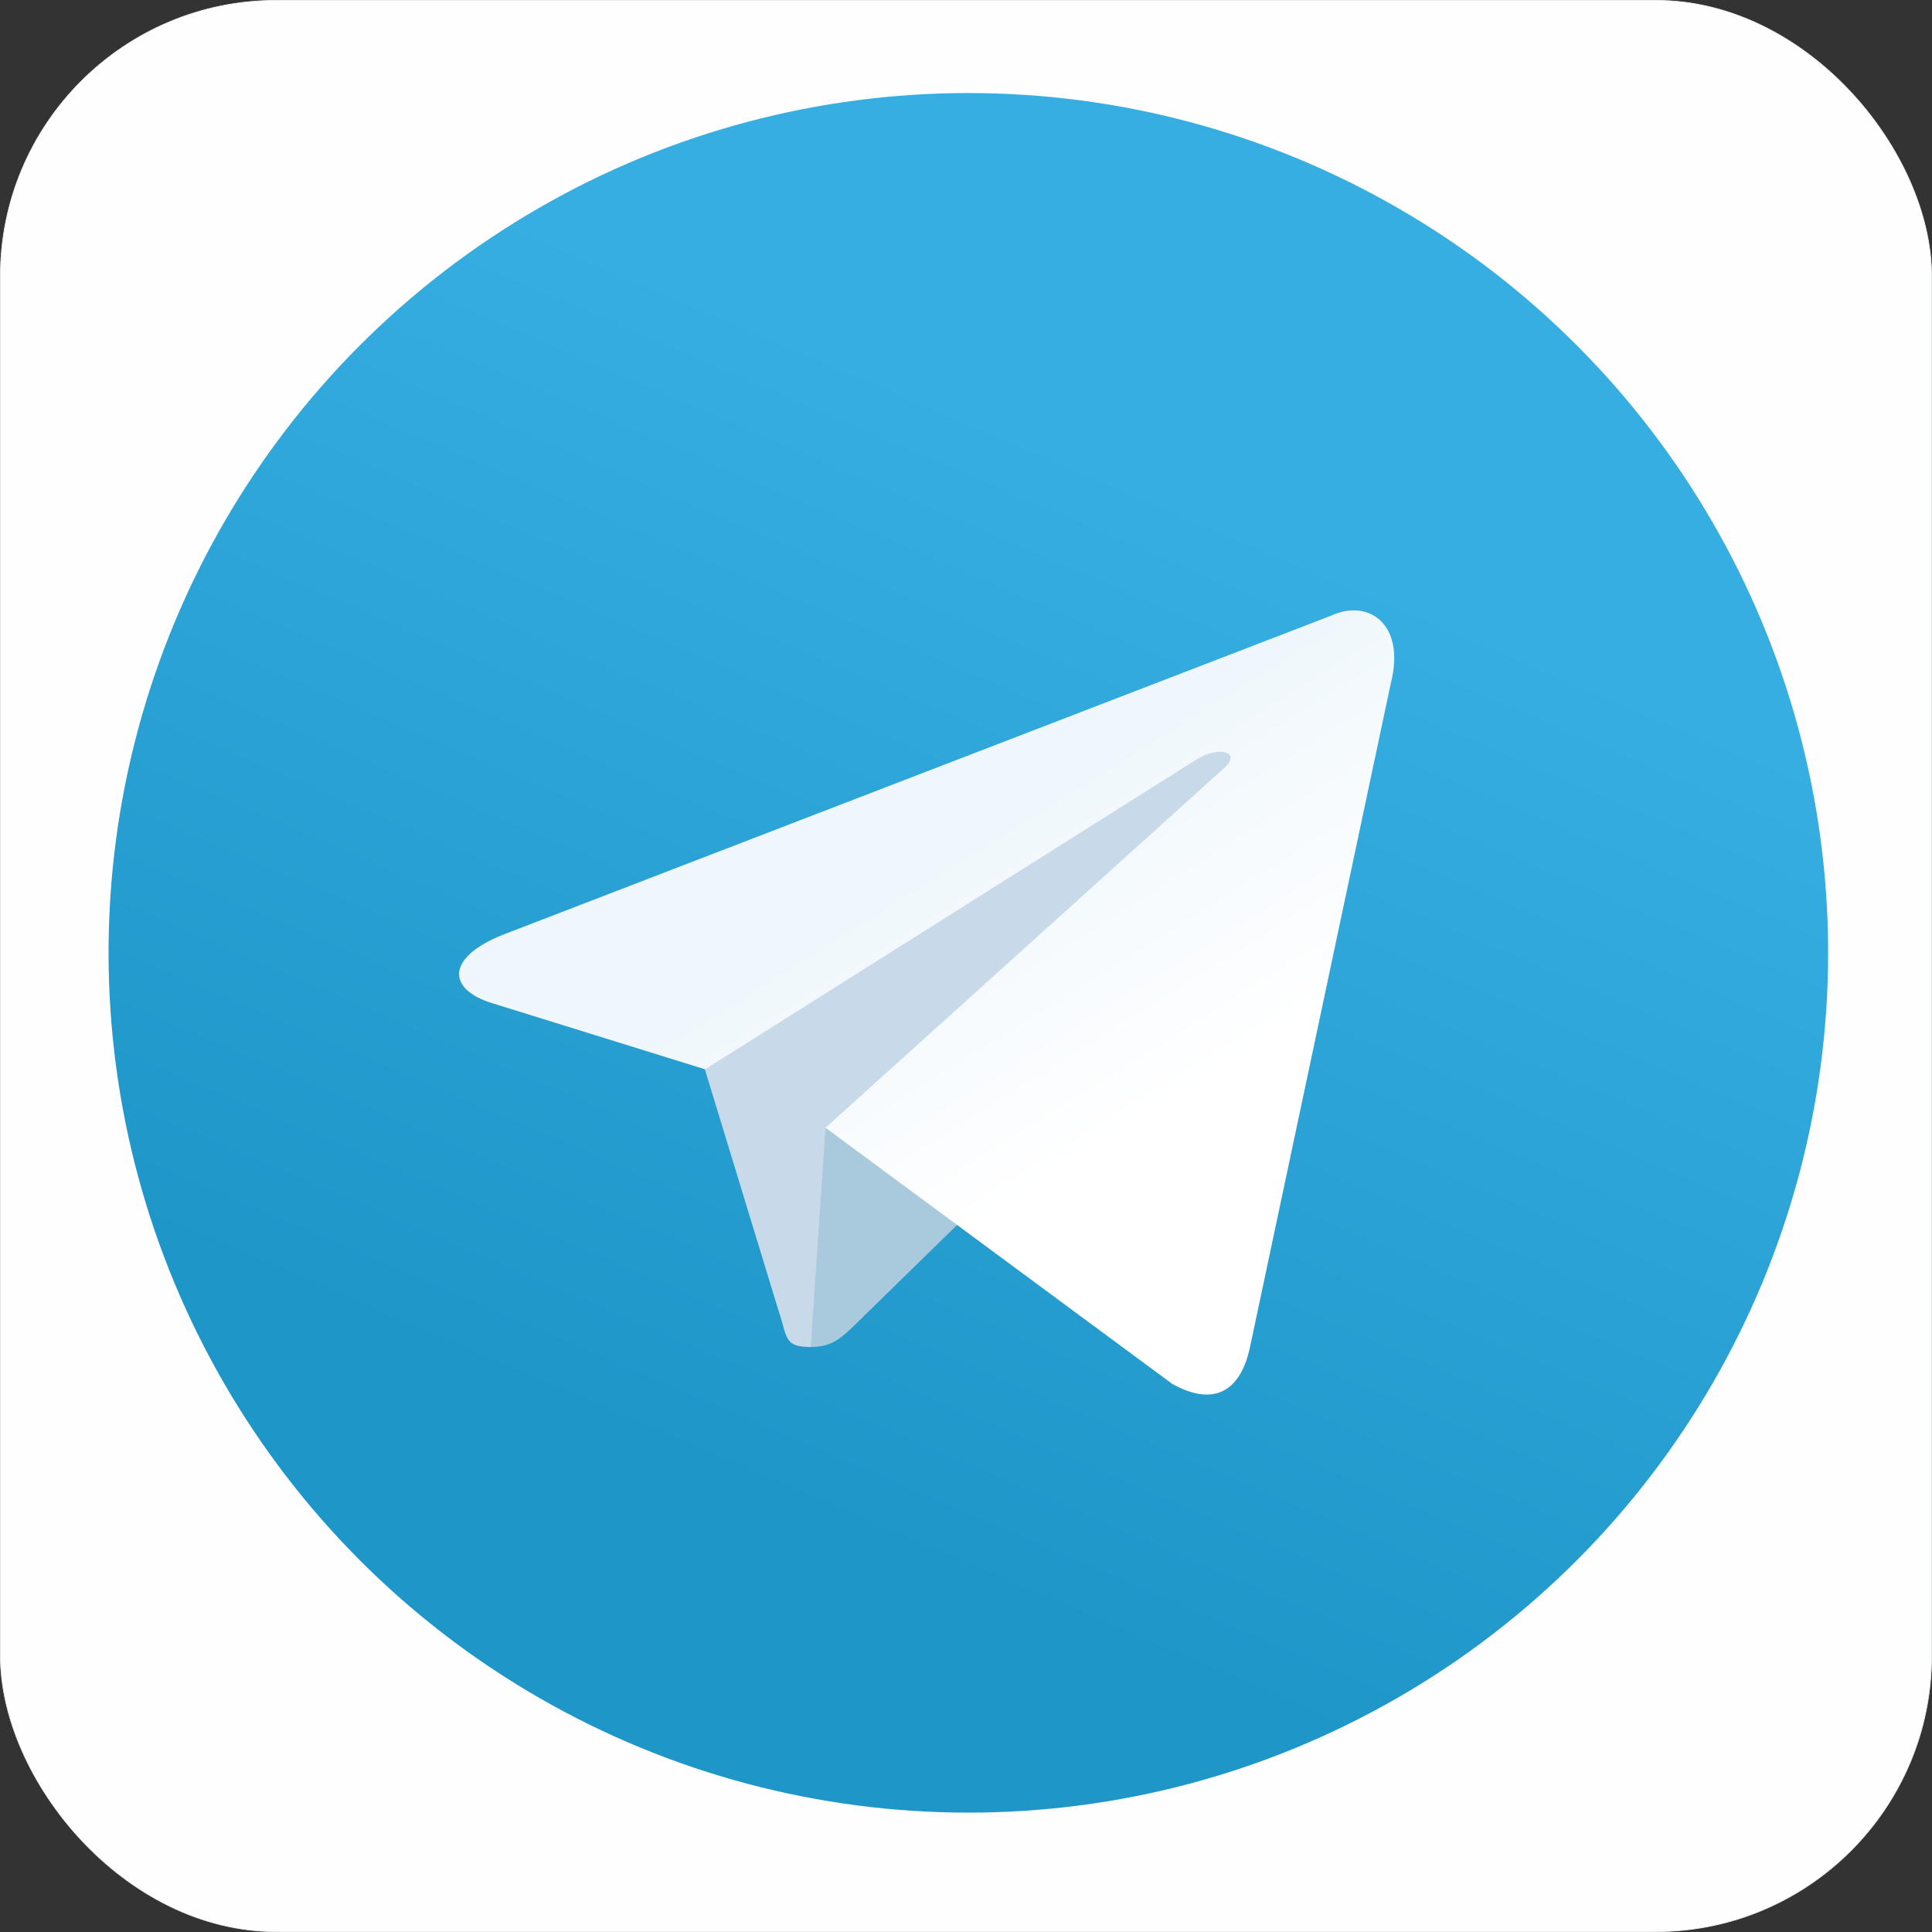
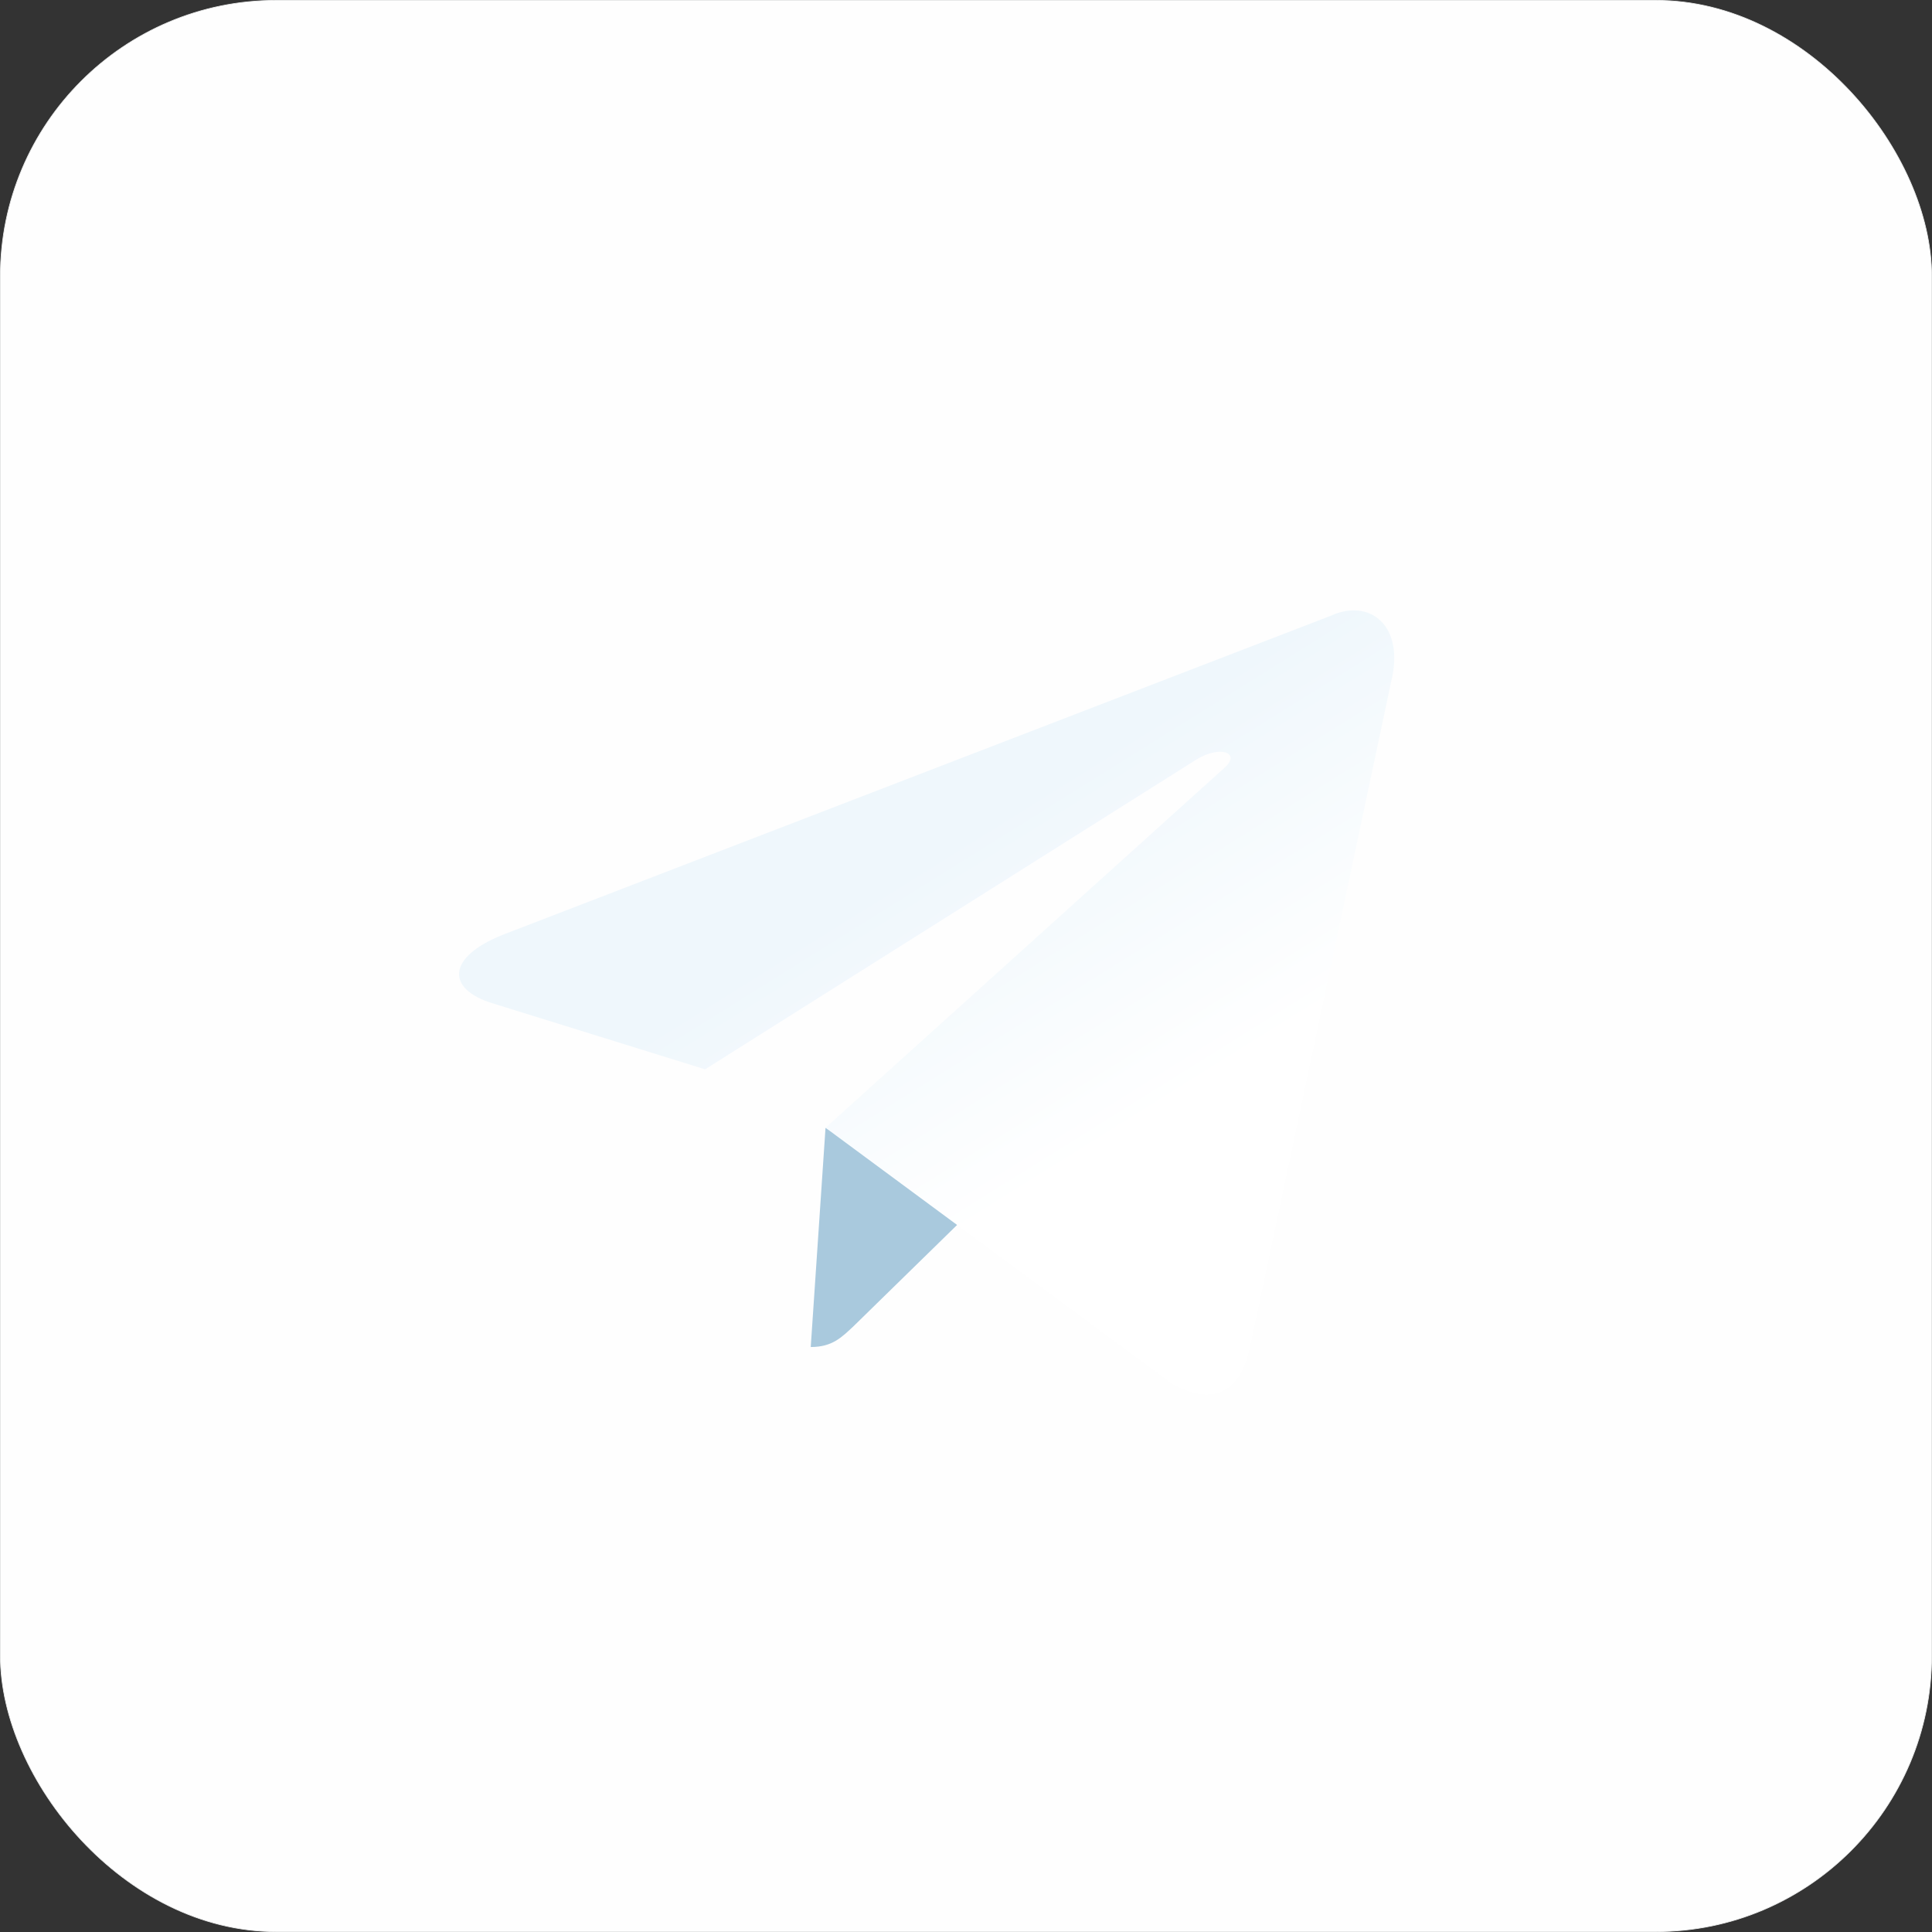
<svg xmlns="http://www.w3.org/2000/svg" xml:space="preserve" width="210.076mm" height="210.076mm" version="1.1" style="shape-rendering:geometricPrecision; text-rendering:geometricPrecision; image-rendering:optimizeQuality; fill-rule:evenodd; clip-rule:evenodd" viewBox="0 0 5357 5357">
  <rect x="0" y="0" width="5357" height="5357" fill="#333333" stroke="none" />
  <defs>
    <style type="text/css">
   
    .str0 {stroke:#EBECEC;stroke-width:1.943}
    .fil0 {fill:#FEFEFE}
    .fil3 {fill:#A9C9DD}
    .fil2 {fill:#C8DAEA}
    .fil4 {fill:url(#id0)}
    .fil1 {fill:url(#id1)}
   
  </style>
    <linearGradient id="id0" gradientUnits="userSpaceOnUse" x1="2983.23" y1="2122.25" x2="3479.71" y2="2917.03">
      <stop offset="0" style="stop-opacity:1; stop-color:#EFF7FC" />
      <stop offset="1" style="stop-opacity:1; stop-color:white" />
    </linearGradient>
    <linearGradient id="id1" gradientUnits="userSpaceOnUse" x1="3480.25" y1="1450.36" x2="2288.19" y2="4231.67">
      <stop offset="0" style="stop-opacity:1; stop-color:#37AEE2" />
      <stop offset="1" style="stop-opacity:1; stop-color:#1E96C8" />
    </linearGradient>
  </defs>
  <g id="Слой_x0020_1">
    <rect class="fil0 str0" x="1" y="1" width="5355" height="5355" rx="765" ry="765" />
    <g id="_534680544">
-       <circle class="fil1" cx="2685" cy="2642" r="2384" />
      <g>
-         <path class="fil2" d="M2248 3735c-77,0 -64,-29 -90,-103l-228 -747 1749 -1037 -1431 1887zm0 0l0 0 0 0z" />
-       </g>
+         </g>
      <g>
        <path class="fil3" d="M2248 3735c60,0 86,-27 120,-59l317 -310 -396 -239 -41 608zm0 0l0 0 0 0z" />
      </g>
      <path class="fil4" d="M2289 3127l961 710c109,61 188,29 216,-102l391 -1843c40,-160 -61,-233 -166,-185l-2297 885c-157,63 -156,151 -28,190l589 183 1364 -860c65,-39 124,-18 75,25m-1105 997l0 0 0 0z" />
    </g>
  </g>
</svg>